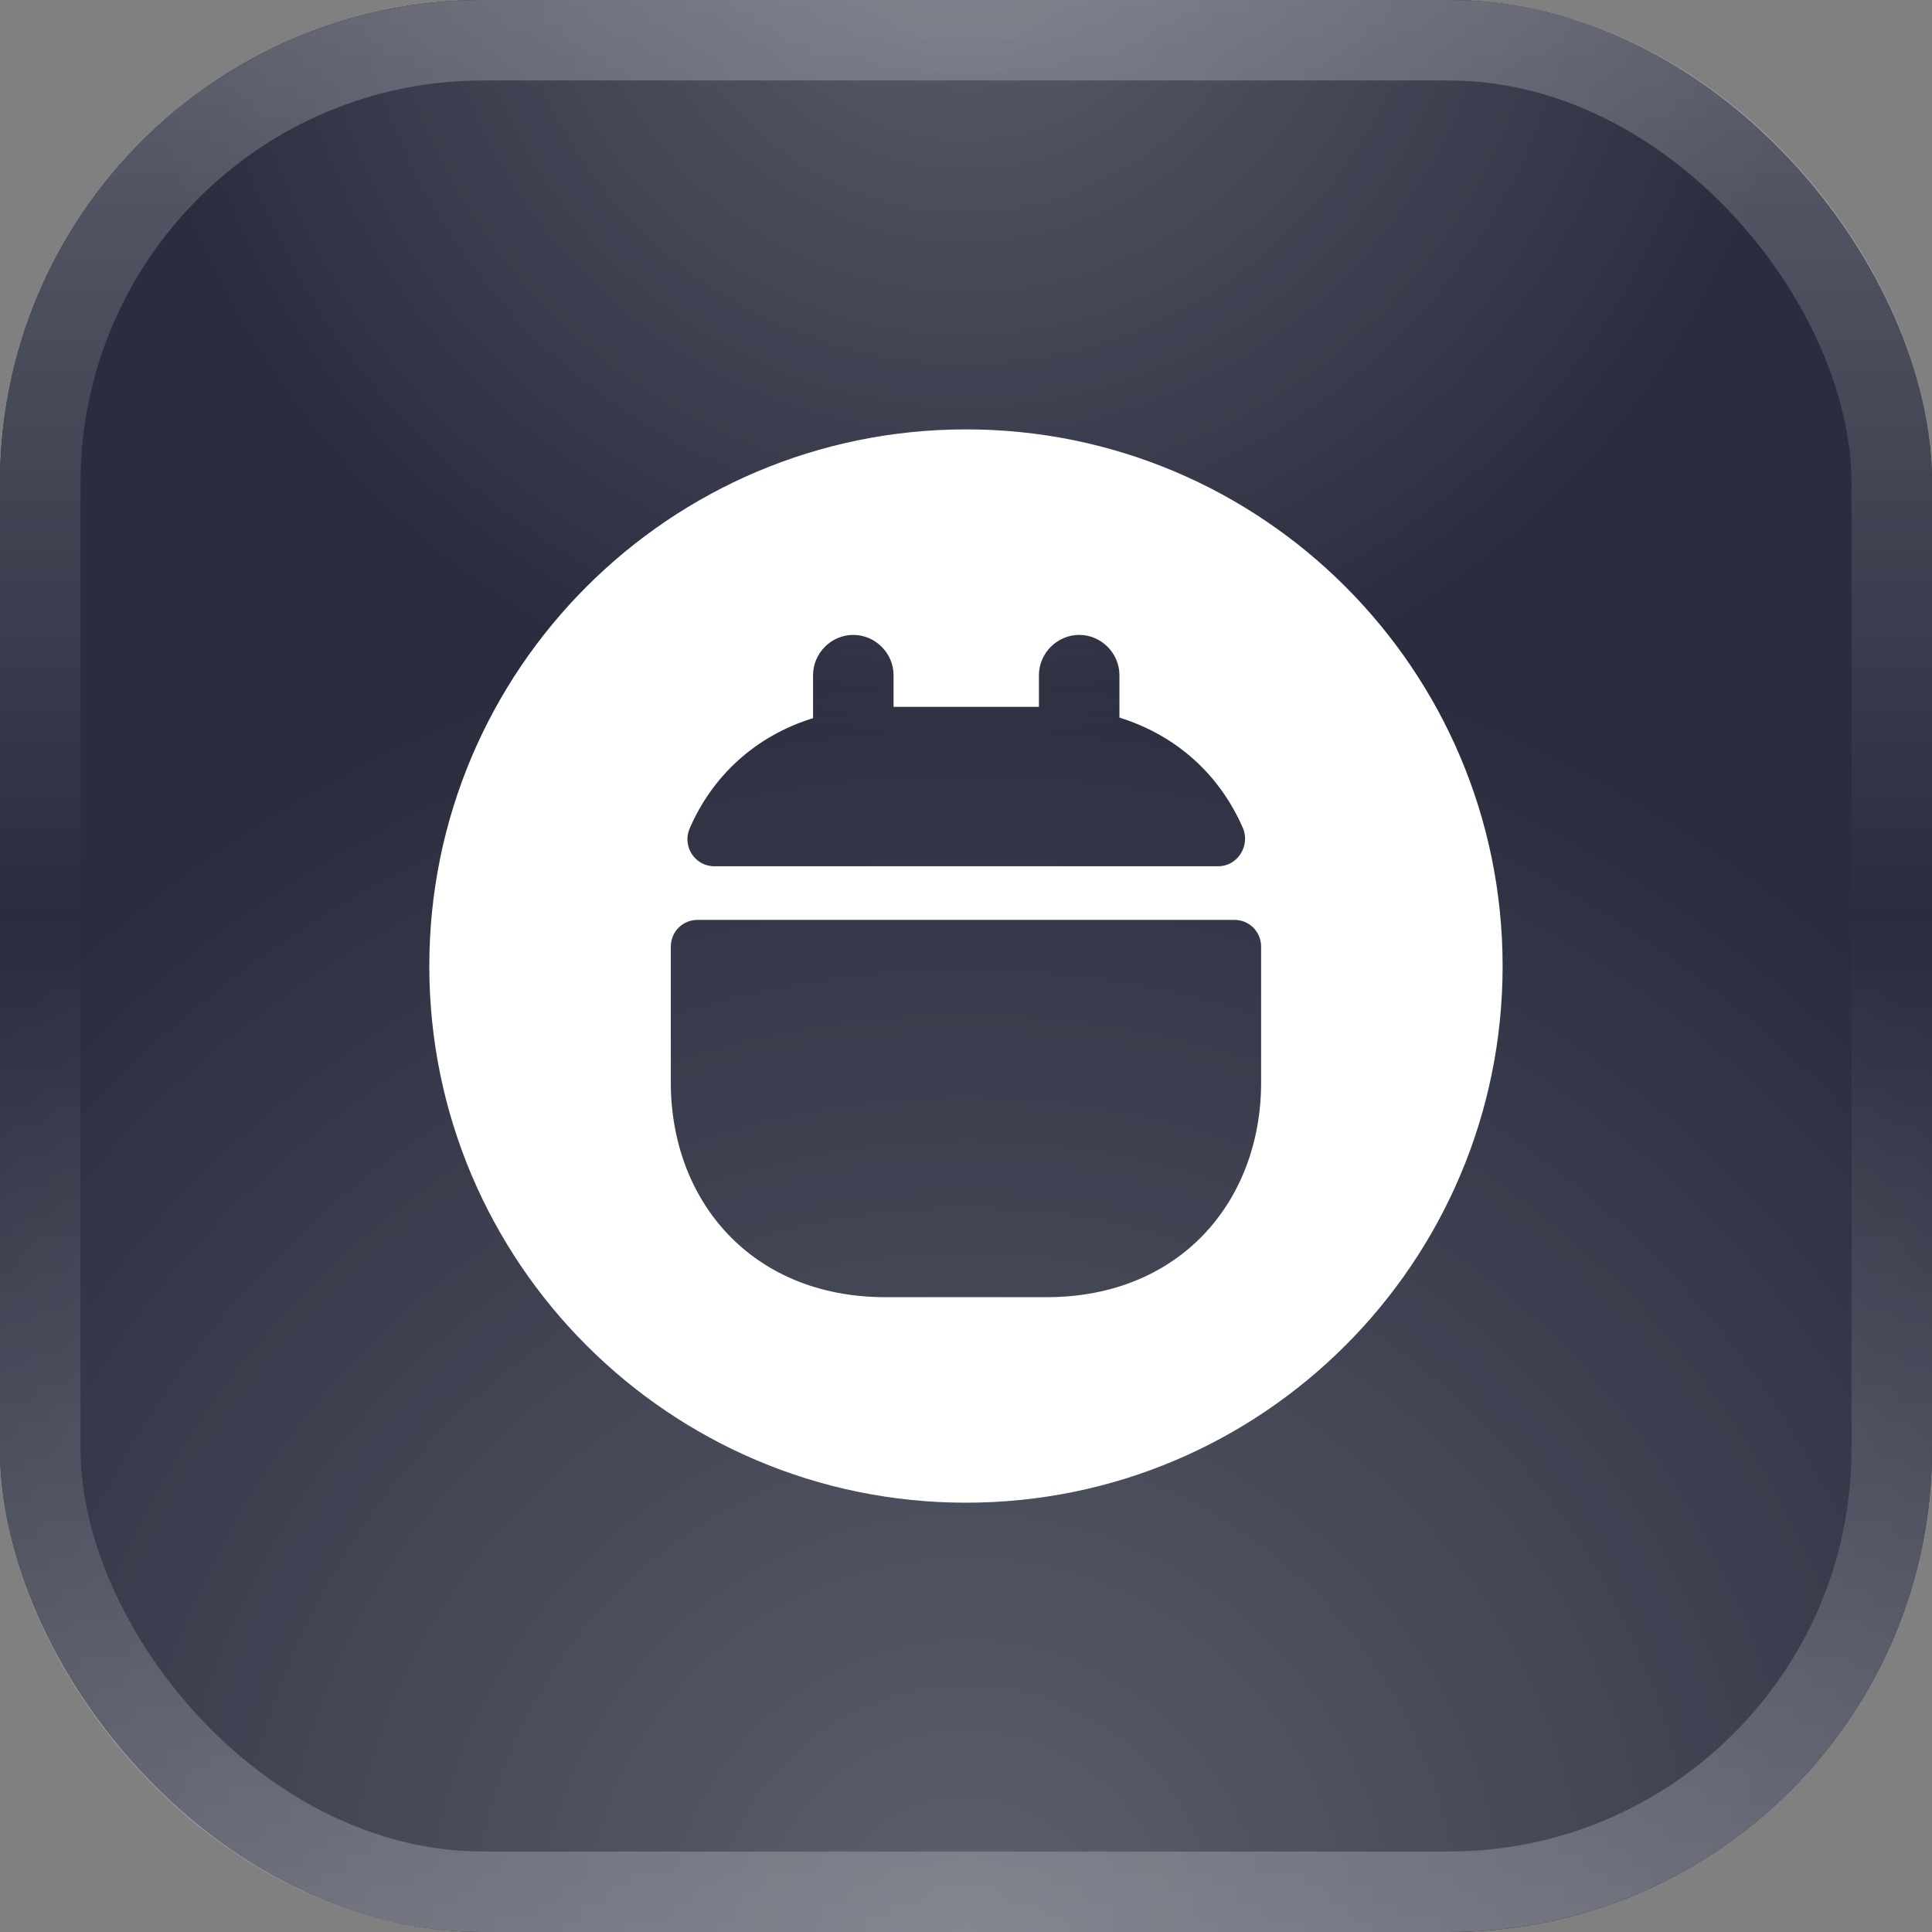
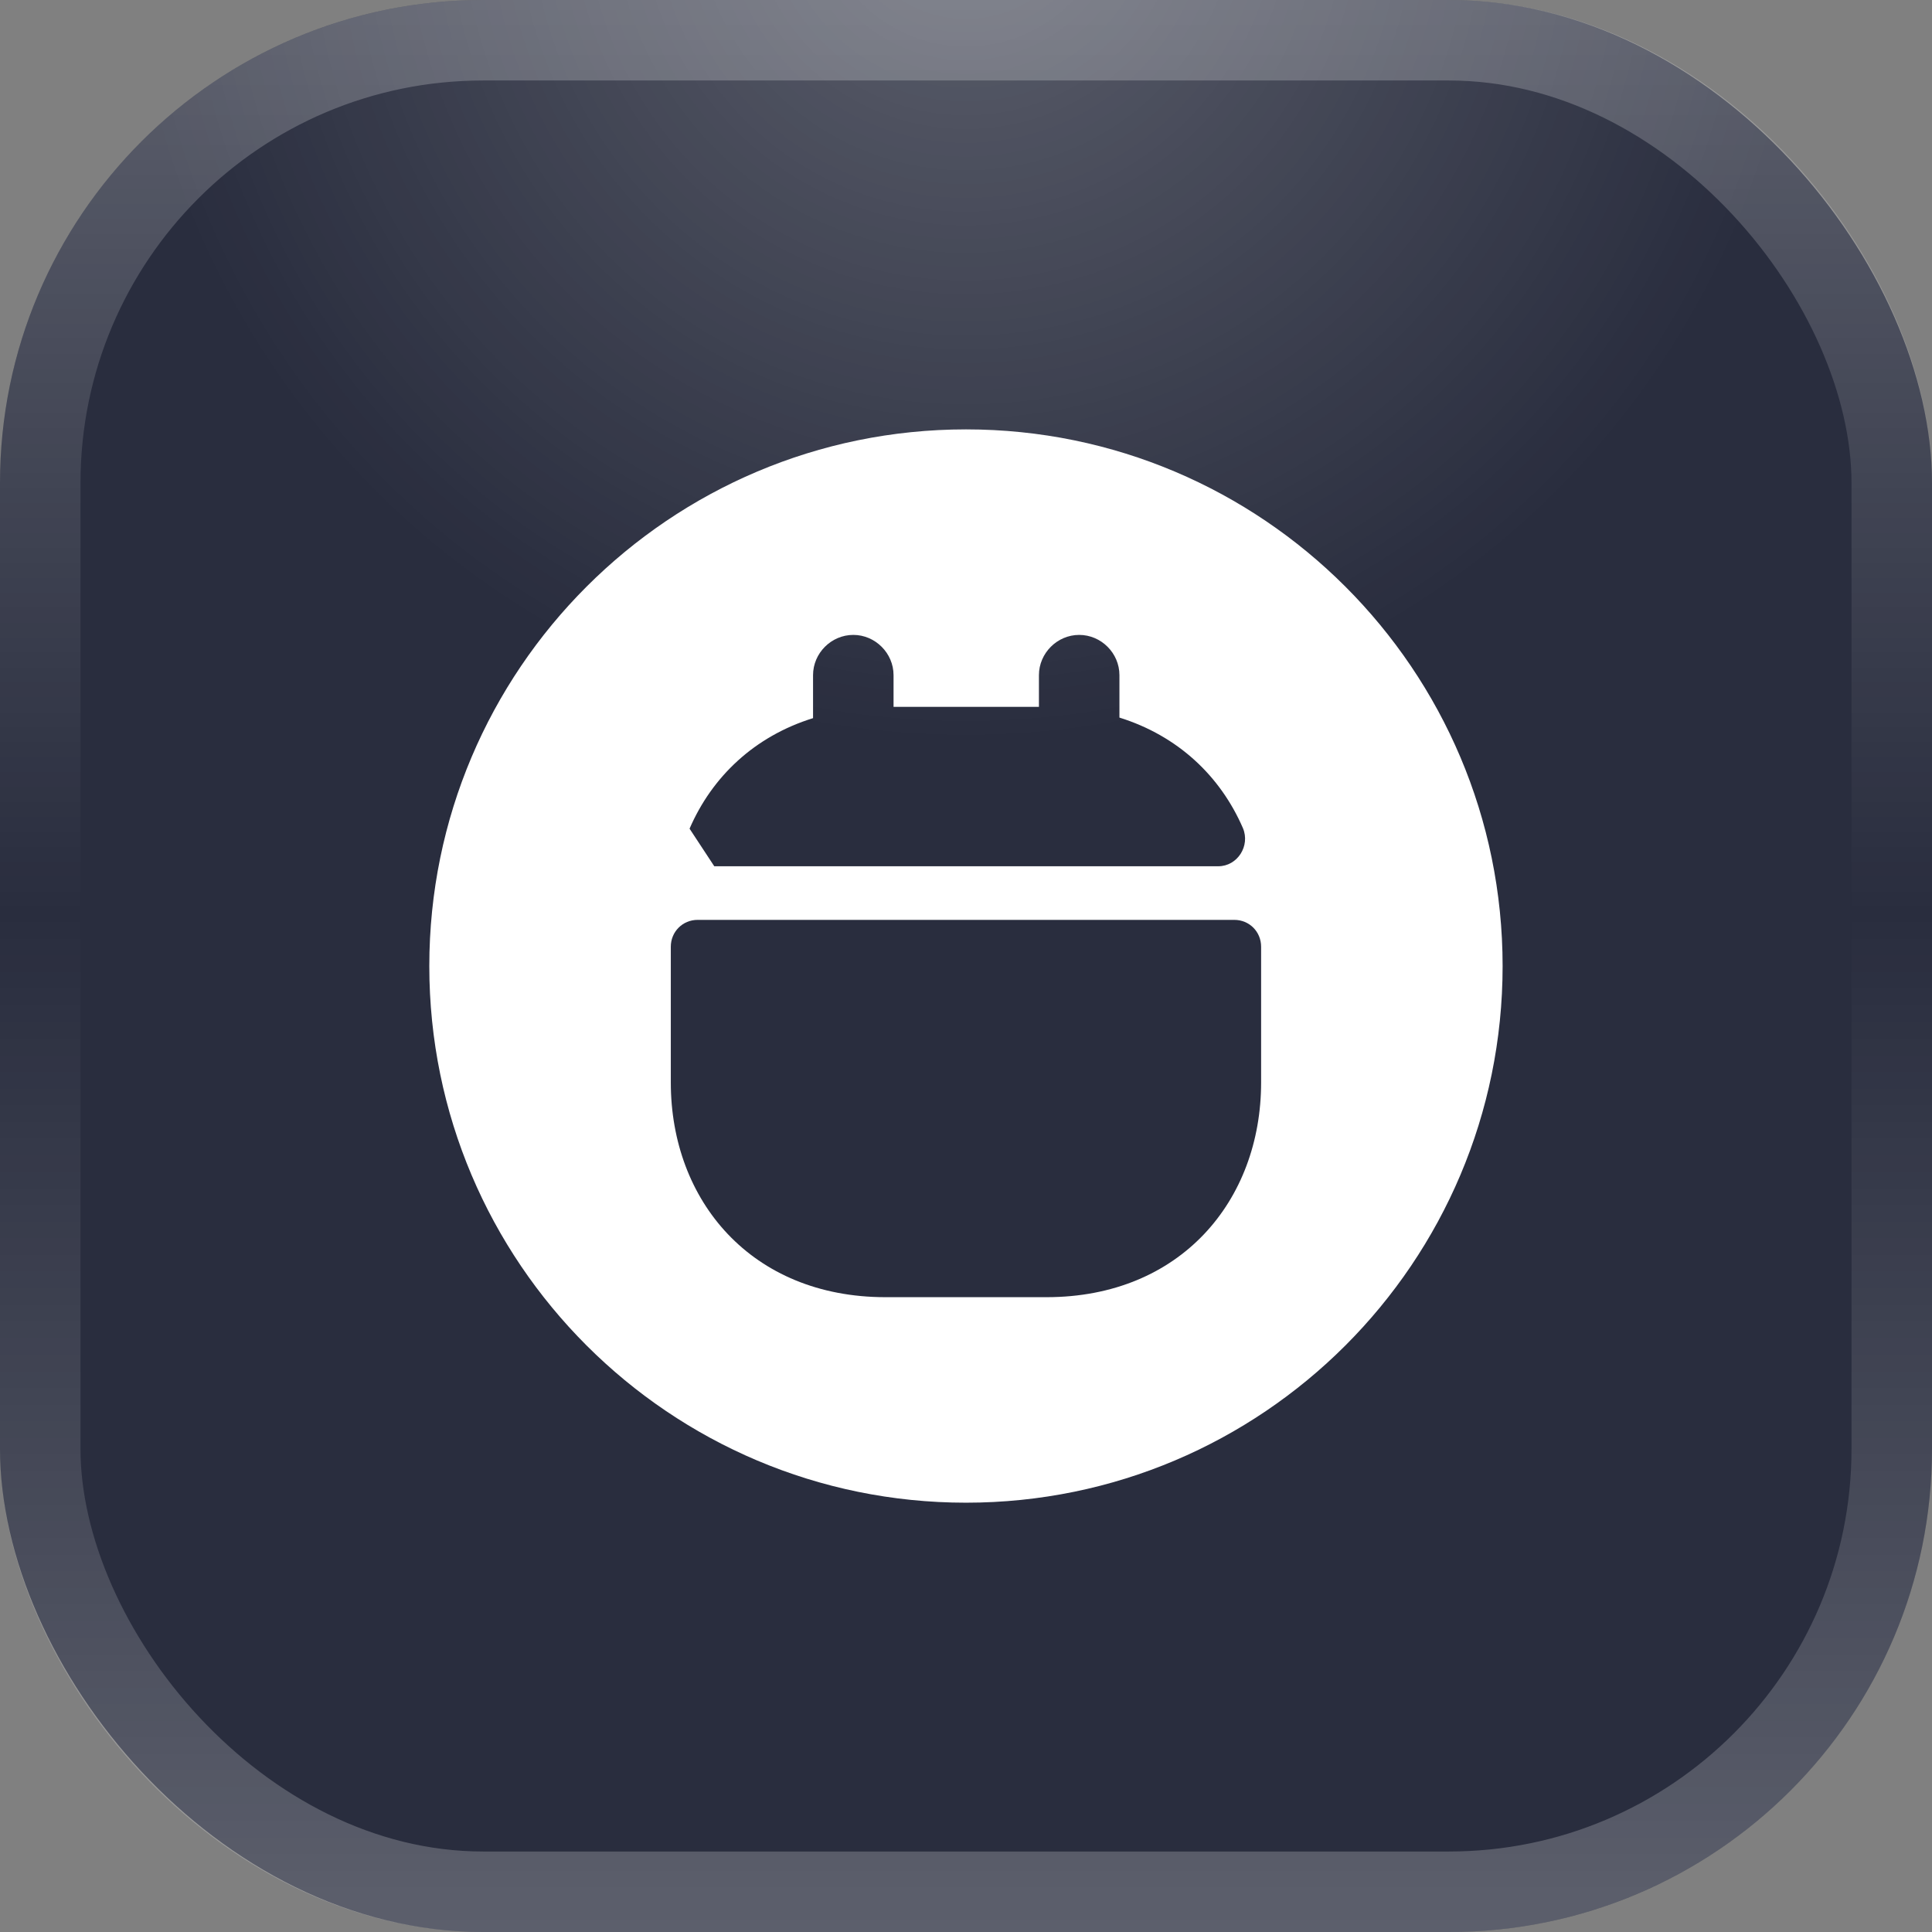
<svg xmlns="http://www.w3.org/2000/svg" width="24" height="24" viewBox="0 0 24 24" fill="none">
  <rect x="0" y="0" width="24" height="24" fill="#808080" stroke="none" />
  <rect width="24" height="24" rx="6" fill="#292D3E" />
-   <rect width="24" height="24" rx="6" fill="#292D3E" />
-   <rect width="24" height="24" rx="6" fill="url(#paint0_radial_397_21896)" fill-opacity="0.24" />
  <rect width="24" height="24" rx="6" fill="url(#paint1_radial_397_21896)" fill-opacity="0.24" />
  <rect x="0.5" y="0.5" width="23" height="23" rx="5.5" stroke="url(#paint2_linear_397_21896)" stroke-opacity="0.24" />
-   <path d="M12 5.334C8.32 5.334 5.333 8.321 5.333 12.001C5.333 15.681 8.32 18.667 12 18.667C15.68 18.667 18.666 15.681 18.666 12.001C18.666 8.321 15.68 5.334 12 5.334ZM8.566 10.294C8.846 9.647 9.373 9.147 10.1 8.921V8.387C10.1 8.114 10.326 7.887 10.6 7.887C10.873 7.887 11.1 8.114 11.1 8.387V8.781H12.906V8.387C12.906 8.114 13.133 7.887 13.406 7.887C13.68 7.887 13.906 8.114 13.906 8.387V8.914C14.633 9.141 15.16 9.641 15.44 10.287C15.533 10.507 15.373 10.761 15.133 10.761H8.873C8.633 10.761 8.473 10.514 8.566 10.294ZM15.666 13.447C15.666 14.914 14.666 16.114 13 16.114H11C9.333 16.114 8.333 14.914 8.333 13.447V11.761C8.333 11.574 8.48 11.427 8.666 11.427H15.333C15.52 11.427 15.666 11.574 15.666 11.761V13.447Z" fill="white" />
+   <path d="M12 5.334C8.32 5.334 5.333 8.321 5.333 12.001C5.333 15.681 8.32 18.667 12 18.667C15.68 18.667 18.666 15.681 18.666 12.001C18.666 8.321 15.68 5.334 12 5.334ZM8.566 10.294C8.846 9.647 9.373 9.147 10.1 8.921V8.387C10.1 8.114 10.326 7.887 10.6 7.887C10.873 7.887 11.1 8.114 11.1 8.387V8.781H12.906V8.387C12.906 8.114 13.133 7.887 13.406 7.887C13.68 7.887 13.906 8.114 13.906 8.387V8.914C14.633 9.141 15.16 9.641 15.44 10.287C15.533 10.507 15.373 10.761 15.133 10.761H8.873ZM15.666 13.447C15.666 14.914 14.666 16.114 13 16.114H11C9.333 16.114 8.333 14.914 8.333 13.447V11.761C8.333 11.574 8.48 11.427 8.666 11.427H15.333C15.52 11.427 15.666 11.574 15.666 11.761V13.447Z" fill="white" />
  <defs>
    <radialGradient id="paint0_radial_397_21896" cx="0" cy="0" r="1" gradientUnits="userSpaceOnUse" gradientTransform="translate(12 24) rotate(-90) scale(24)">
      <stop stop-color="white" />
      <stop offset="0.682" stop-color="white" stop-opacity="0" />
    </radialGradient>
    <radialGradient id="paint1_radial_397_21896" cx="0" cy="0" r="1" gradientUnits="userSpaceOnUse" gradientTransform="translate(12 -1.256) rotate(90) scale(15.349)">
      <stop stop-color="white" />
      <stop offset="0.682" stop-color="white" stop-opacity="0" />
    </radialGradient>
    <linearGradient id="paint2_linear_397_21896" x1="12" y1="0" x2="12" y2="24" gradientUnits="userSpaceOnUse">
      <stop stop-color="white" />
      <stop offset="0.473" stop-color="white" stop-opacity="0" />
      <stop offset="1" stop-color="white" />
    </linearGradient>
  </defs>
</svg>